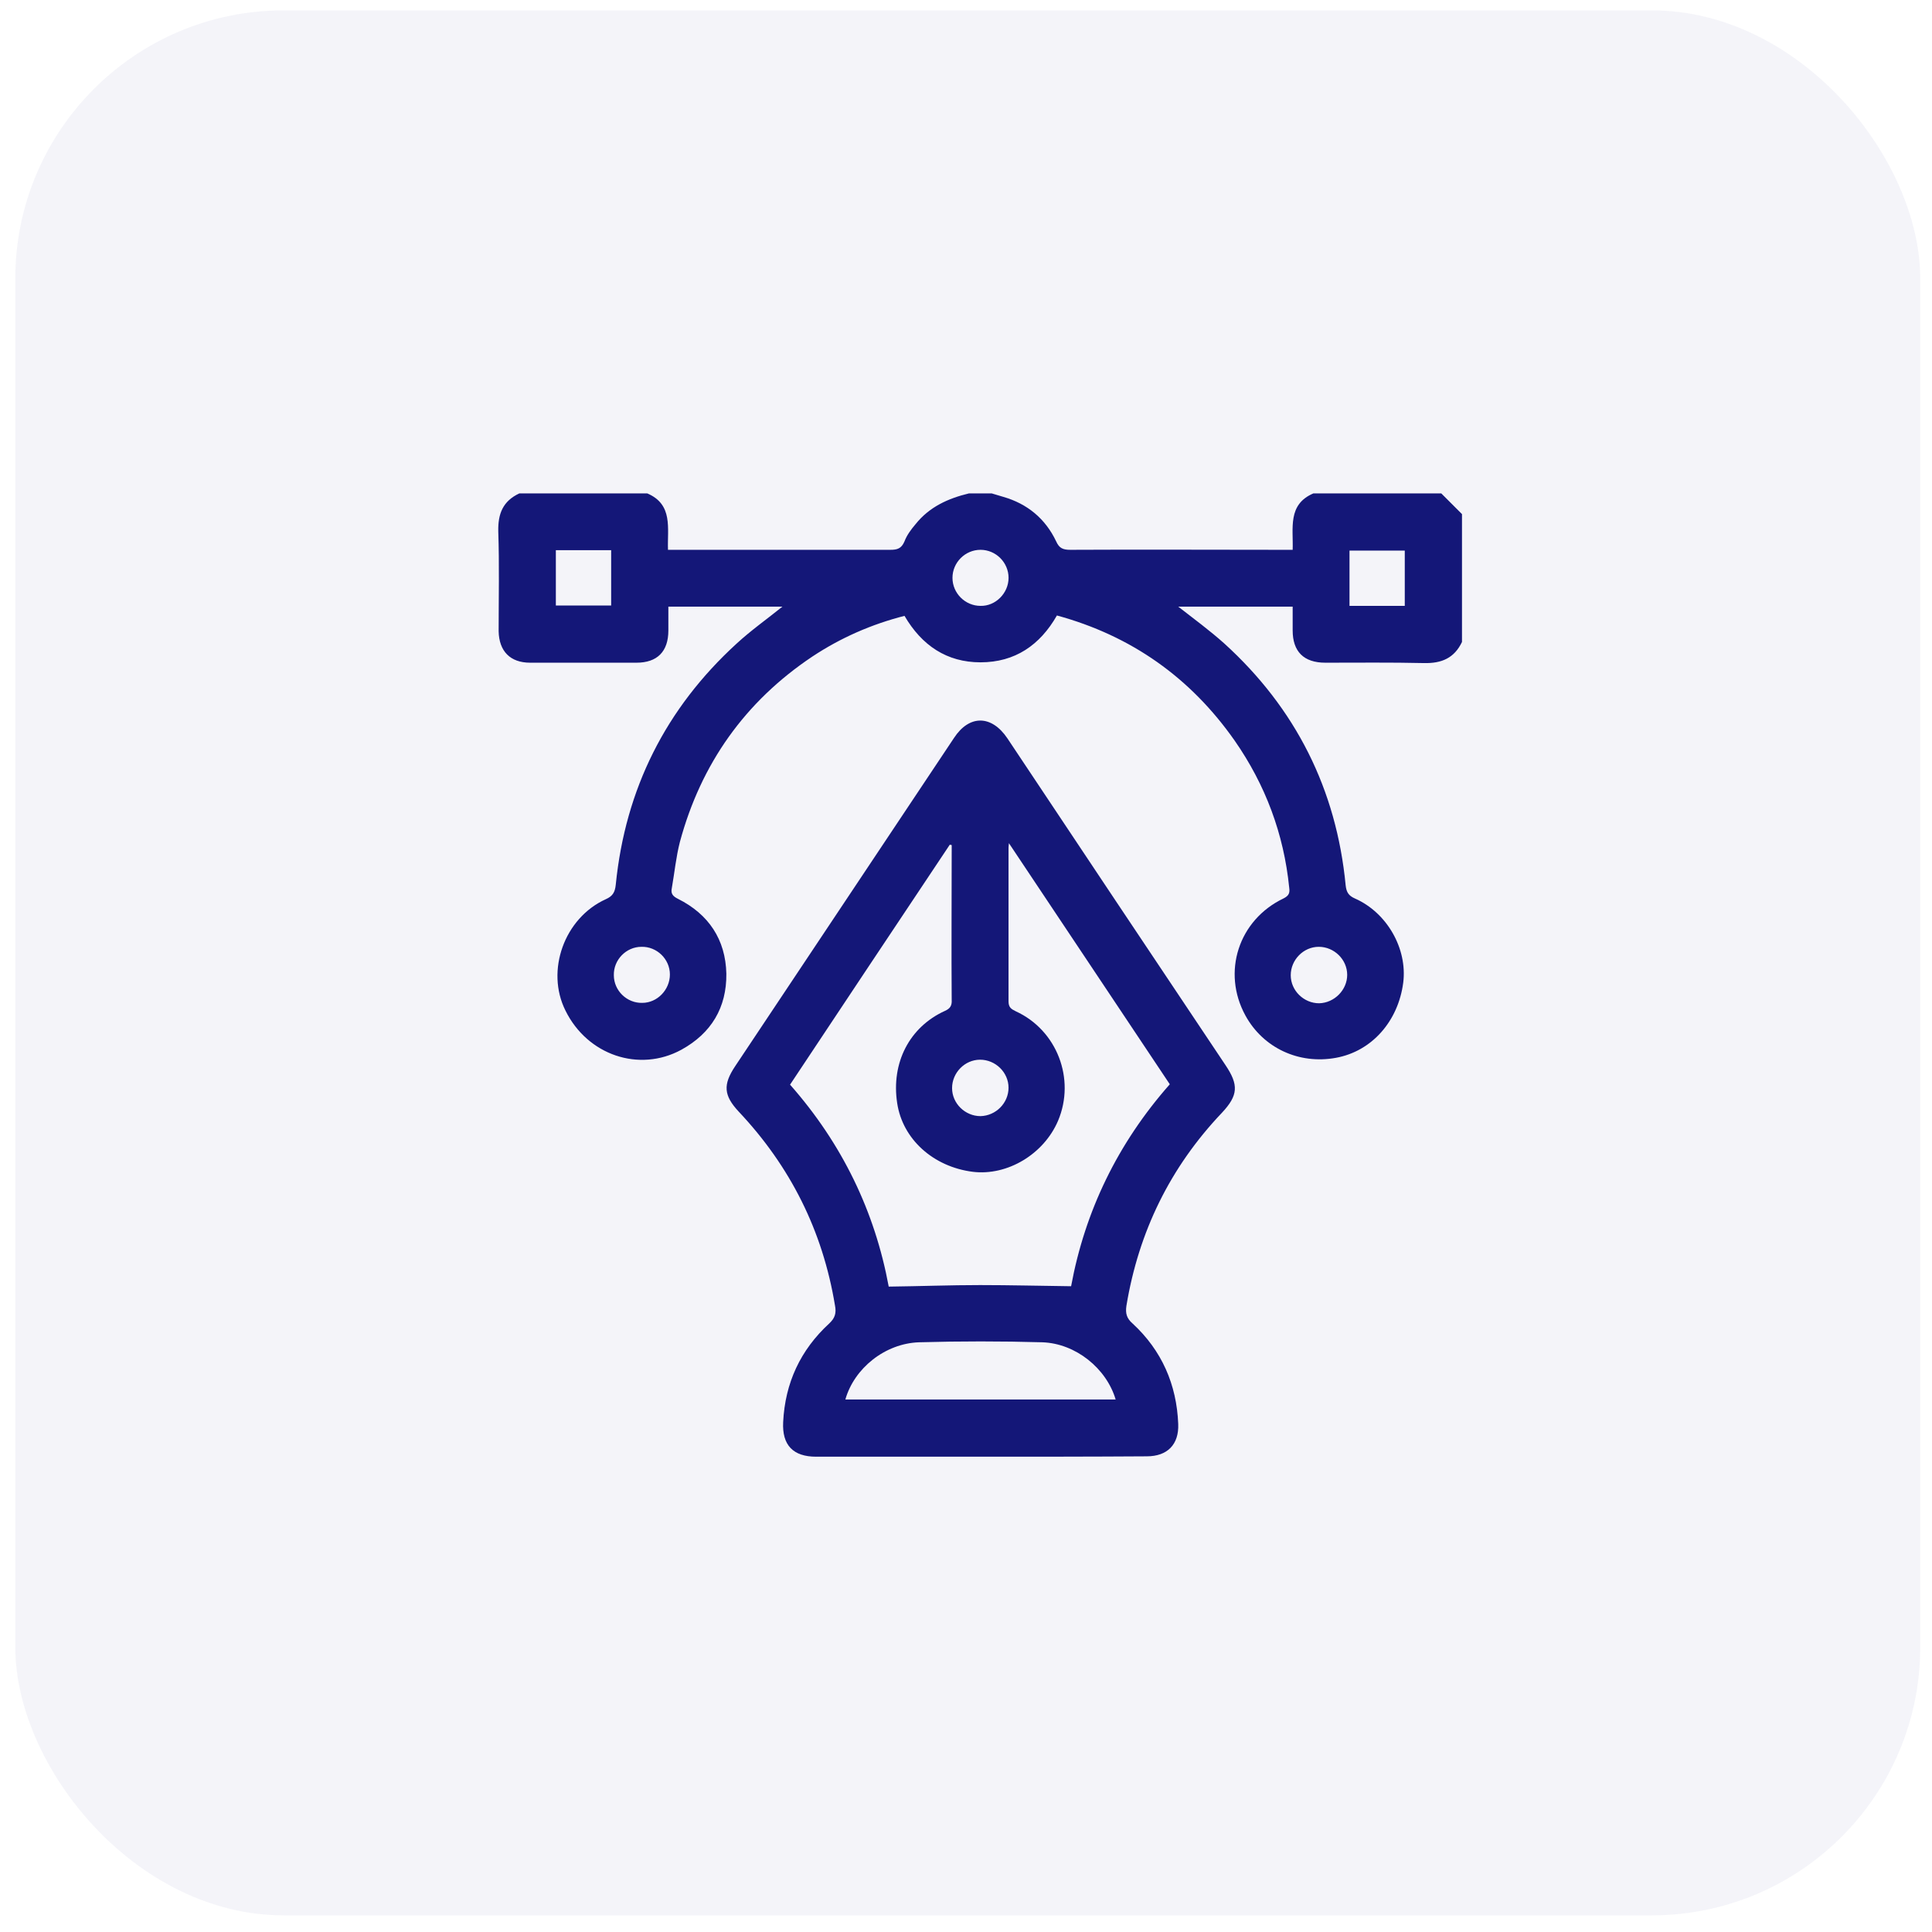
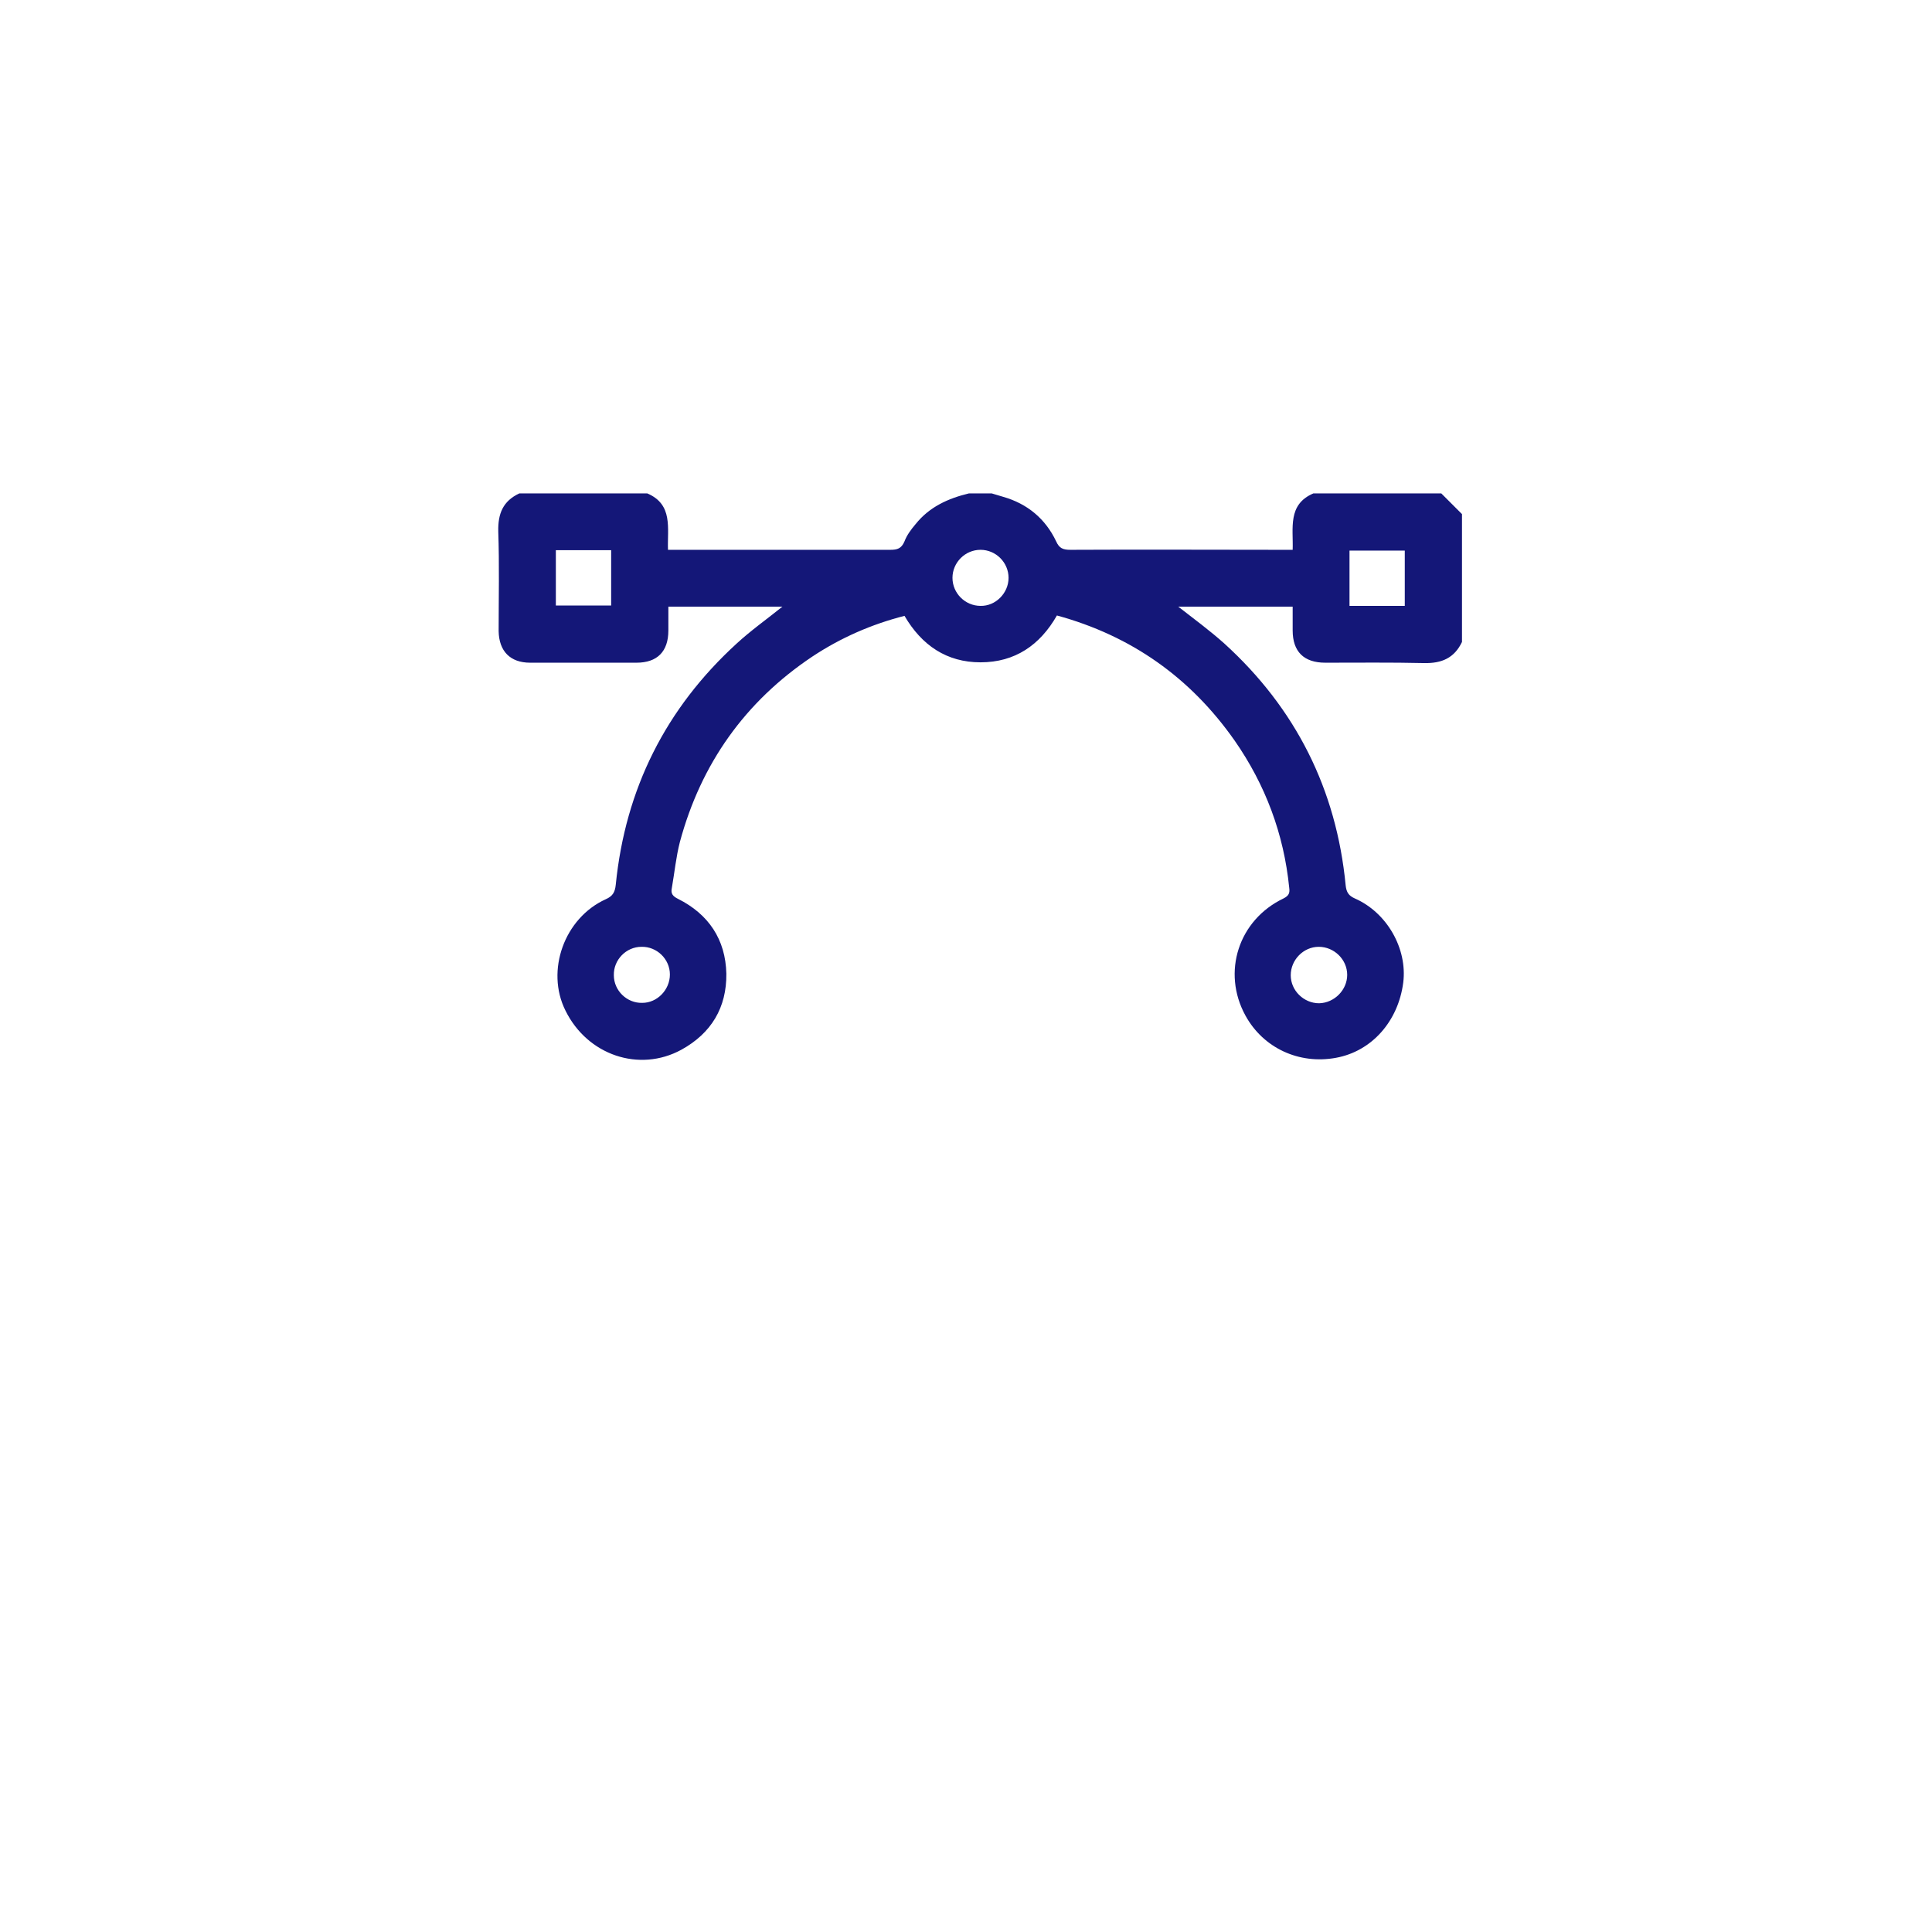
<svg xmlns="http://www.w3.org/2000/svg" width="72" height="72" viewBox="0 0 72 72" fill="none">
-   <rect x="0.57" y="0.387" width="70.992" height="70.992" rx="9.999" fill="#141778" fill-opacity="0.05" />
  <path d="M54.484 23.924C54.198 24.525 53.726 24.726 53.068 24.711C51.837 24.683 50.621 24.697 49.39 24.697C48.589 24.697 48.174 24.282 48.174 23.495C48.174 23.209 48.174 22.923 48.174 22.608C46.729 22.608 45.327 22.608 43.91 22.608C44.497 23.066 45.083 23.495 45.627 23.982C48.288 26.4 49.805 29.419 50.149 32.996C50.177 33.254 50.263 33.382 50.492 33.483C51.694 34.012 52.452 35.357 52.295 36.616C52.109 38.061 51.122 39.177 49.791 39.421C48.403 39.678 47.072 39.049 46.414 37.847C45.527 36.23 46.157 34.284 47.831 33.483C48.031 33.382 48.074 33.282 48.045 33.082C47.845 31.079 47.158 29.247 46.013 27.602C44.368 25.255 42.164 23.695 39.388 22.937C38.759 24.039 37.829 24.683 36.541 24.683C35.282 24.683 34.352 24.053 33.708 22.951C32.477 23.266 31.333 23.767 30.274 24.468C27.77 26.142 26.124 28.46 25.337 31.379C25.194 31.937 25.137 32.524 25.037 33.096C24.994 33.297 25.065 33.397 25.266 33.497C26.41 34.069 27.04 35.014 27.069 36.287C27.083 37.546 26.511 38.505 25.394 39.12C23.82 39.979 21.889 39.321 21.073 37.661C20.329 36.173 21.03 34.212 22.576 33.511C22.833 33.397 22.919 33.254 22.948 32.967C23.305 29.404 24.808 26.4 27.455 23.982C27.984 23.495 28.571 23.08 29.158 22.608C27.755 22.608 26.353 22.608 24.908 22.608C24.908 22.894 24.908 23.195 24.908 23.495C24.908 24.282 24.493 24.697 23.72 24.697C22.404 24.697 21.073 24.697 19.757 24.697C19.013 24.697 18.598 24.268 18.583 23.524C18.583 22.279 18.612 21.048 18.569 19.803C18.555 19.145 18.741 18.673 19.356 18.387C20.944 18.387 22.533 18.387 24.121 18.387C25.094 18.802 24.865 19.689 24.894 20.49C25.051 20.49 25.166 20.49 25.294 20.49C27.927 20.49 30.546 20.49 33.178 20.49C33.436 20.49 33.593 20.447 33.708 20.175C33.794 19.946 33.951 19.732 34.123 19.531C34.638 18.887 35.339 18.573 36.112 18.387C36.398 18.387 36.67 18.387 36.956 18.387C37.099 18.43 37.242 18.473 37.385 18.515C38.287 18.773 38.959 19.331 39.36 20.175C39.474 20.433 39.617 20.49 39.889 20.49C42.522 20.476 45.141 20.49 47.773 20.49C47.902 20.49 48.017 20.49 48.174 20.49C48.203 19.689 47.974 18.802 48.947 18.387C50.535 18.387 52.123 18.387 53.712 18.387C53.969 18.644 54.227 18.902 54.484 19.159C54.484 20.748 54.484 22.336 54.484 23.924ZM20.715 20.504C20.715 21.206 20.715 21.892 20.715 22.565C21.417 22.565 22.103 22.565 22.776 22.565C22.776 21.864 22.776 21.191 22.776 20.504C22.075 20.504 21.402 20.504 20.715 20.504ZM52.352 22.579C52.352 21.864 52.352 21.191 52.352 20.519C51.651 20.519 50.964 20.519 50.292 20.519C50.292 21.22 50.292 21.892 50.292 22.579C50.978 22.579 51.651 22.579 52.352 22.579ZM37.586 21.535C37.586 20.962 37.113 20.49 36.541 20.49C35.969 20.49 35.496 20.962 35.496 21.535C35.496 22.107 35.969 22.579 36.541 22.579C37.099 22.593 37.586 22.107 37.586 21.535ZM24.965 36.316C24.965 35.743 24.479 35.271 23.906 35.285C23.334 35.285 22.862 35.772 22.876 36.344C22.876 36.917 23.363 37.389 23.935 37.374C24.493 37.374 24.965 36.888 24.965 36.316ZM50.206 36.33C50.206 35.758 49.719 35.285 49.147 35.285C48.575 35.285 48.102 35.772 48.102 36.344C48.102 36.917 48.589 37.389 49.161 37.389C49.734 37.374 50.206 36.888 50.206 36.33Z" fill="#141778" />
-   <path d="M36.512 54.287C34.48 54.287 32.448 54.287 30.416 54.287C29.558 54.287 29.143 53.858 29.186 52.999C29.257 51.54 29.829 50.309 30.903 49.322C31.117 49.122 31.174 48.936 31.117 48.649C30.659 45.873 29.457 43.47 27.526 41.423C26.968 40.822 26.939 40.422 27.397 39.735C30.116 35.657 32.834 31.579 35.553 27.501C36.125 26.628 36.955 26.642 37.542 27.515C40.246 31.579 42.951 35.628 45.669 39.692C46.17 40.436 46.142 40.822 45.541 41.466C43.609 43.498 42.435 45.902 41.978 48.664C41.935 48.95 41.992 49.136 42.207 49.322C43.294 50.324 43.852 51.597 43.909 53.071C43.938 53.829 43.509 54.273 42.736 54.273C40.647 54.287 38.572 54.287 36.512 54.287ZM37.599 31.422C37.585 31.55 37.585 31.593 37.585 31.636C37.585 33.525 37.585 35.428 37.585 37.317C37.585 37.546 37.685 37.603 37.857 37.689C39.388 38.39 40.089 40.207 39.431 41.767C38.901 43.012 37.542 43.827 36.254 43.67C34.78 43.484 33.636 42.454 33.435 41.109C33.206 39.606 33.893 38.276 35.21 37.675C35.41 37.589 35.481 37.474 35.467 37.26C35.453 35.414 35.467 33.568 35.467 31.722C35.467 31.651 35.467 31.579 35.467 31.493C35.438 31.493 35.424 31.479 35.396 31.479C33.407 34.455 31.432 37.431 29.443 40.422C31.389 42.625 32.605 45.158 33.12 47.948C34.294 47.934 35.41 47.891 36.526 47.891C37.642 47.891 38.758 47.92 39.917 47.934C40.432 45.144 41.649 42.611 43.595 40.408C41.62 37.446 39.631 34.469 37.599 31.422ZM31.504 52.155C34.866 52.155 38.214 52.155 41.577 52.155C41.234 50.996 40.089 50.066 38.844 50.023C37.313 49.98 35.782 49.98 34.251 50.023C32.977 50.066 31.833 50.996 31.504 52.155ZM37.585 40.536C37.585 39.964 37.098 39.492 36.526 39.492C35.954 39.492 35.481 39.978 35.481 40.551C35.481 41.123 35.968 41.595 36.54 41.595C37.113 41.581 37.585 41.109 37.585 40.536Z" fill="#141778" />
</svg>